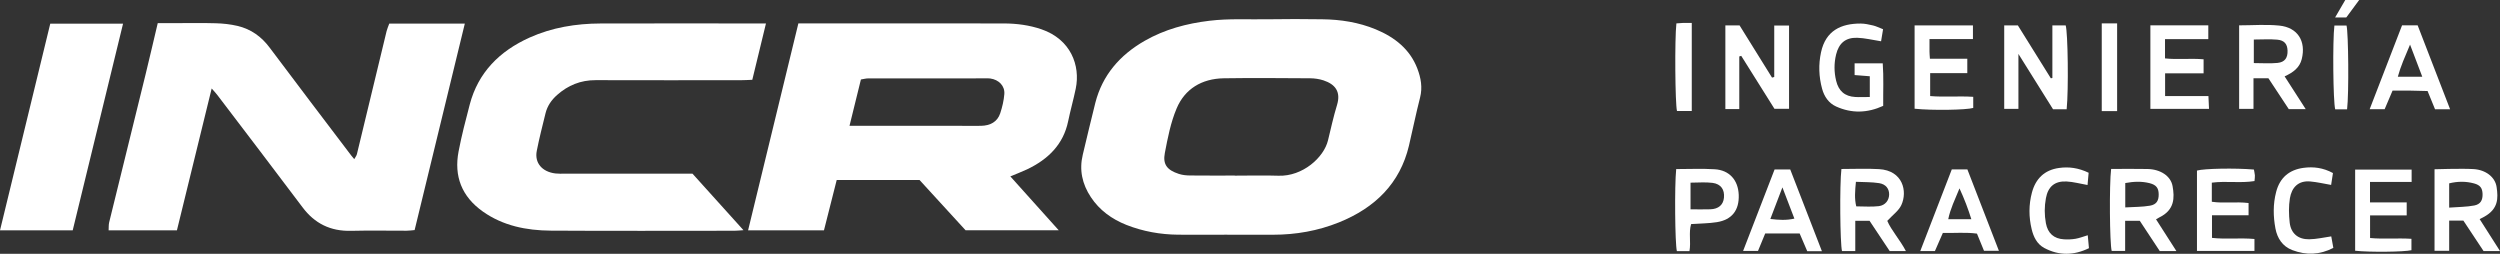
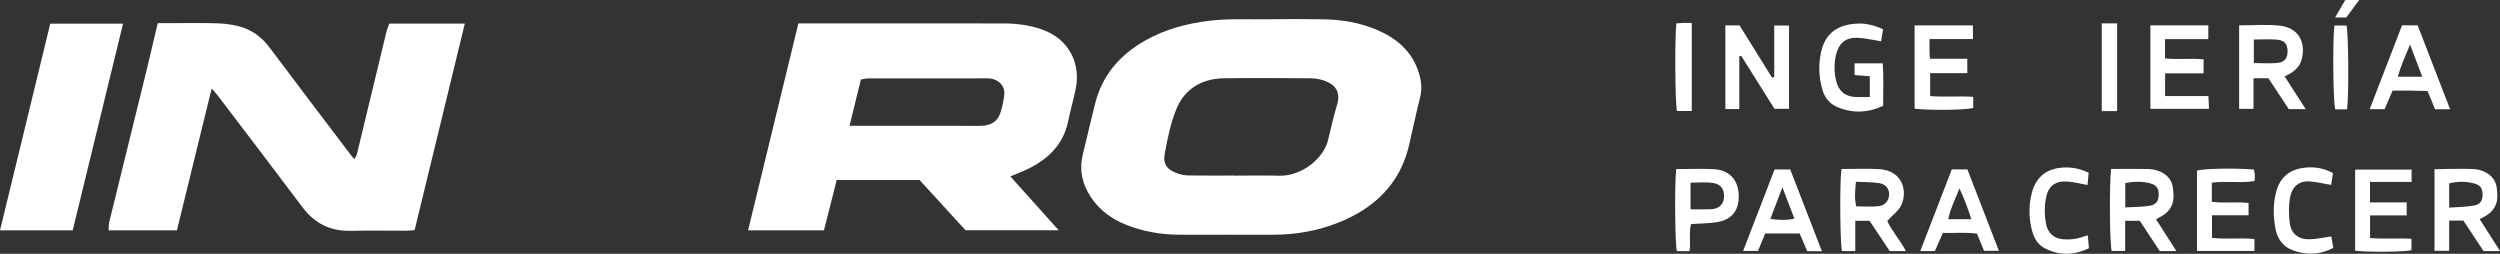
<svg xmlns="http://www.w3.org/2000/svg" width="197" height="20" viewBox="0 0 197 20" fill="none">
  <rect x="0" y="0" width="197" height="20" fill="#333333" stroke="none" />
  <g clip-path="url(#clip0_37_1270)">
    <path d="M96.704 18.494C95.415 18.494 94.127 18.503 92.839 18.494C91.432 18.481 90.069 18.236 88.767 17.725C87.604 17.264 86.636 16.558 85.96 15.535C85.275 14.502 85.031 13.389 85.324 12.184C85.654 10.822 85.967 9.457 86.313 8.098C86.866 5.937 88.233 4.34 90.213 3.21C91.778 2.316 93.498 1.851 95.313 1.635C96.845 1.45 98.374 1.544 99.906 1.519C101.329 1.494 102.756 1.5 104.179 1.519C105.638 1.534 107.065 1.757 108.409 2.313C109.915 2.937 111.11 3.891 111.687 5.403C111.967 6.137 112.105 6.89 111.901 7.691C111.578 8.946 111.325 10.22 111.025 11.481C110.326 14.43 108.376 16.369 105.51 17.524C103.859 18.189 102.116 18.497 100.321 18.497C99.115 18.497 97.909 18.497 96.704 18.497V18.494ZM97.303 13.841C98.453 13.841 99.603 13.809 100.749 13.847C102.647 13.909 104.321 12.416 104.647 11.057C104.874 10.125 105.078 9.187 105.358 8.271C105.675 7.229 105.217 6.639 104.288 6.332C103.961 6.225 103.596 6.172 103.25 6.169C100.98 6.156 98.707 6.134 96.437 6.169C94.684 6.197 93.363 7.019 92.721 8.538C92.249 9.652 92.016 10.872 91.788 12.061C91.617 12.959 91.969 13.401 92.889 13.702C93.165 13.793 93.475 13.825 93.768 13.828C94.944 13.841 96.121 13.834 97.297 13.834L97.303 13.841Z" fill="white" />
    <path d="M62.912 1.845C64.249 1.845 65.508 1.845 66.766 1.845C70.878 1.845 74.986 1.839 79.098 1.848C80.112 1.848 81.114 1.98 82.073 2.31C84.366 3.1 85.15 5.149 84.768 6.988C84.59 7.851 84.346 8.701 84.168 9.564C83.792 11.371 82.606 12.548 80.933 13.345C80.521 13.539 80.093 13.699 79.615 13.9C80.887 15.315 82.122 16.693 83.427 18.145H76.087C74.887 16.837 73.688 15.525 72.459 14.183H65.933C65.597 15.507 65.264 16.825 64.928 18.152H58.949C60.273 12.708 61.584 7.302 62.912 1.842V1.845ZM66.948 9.915C67.317 9.915 67.584 9.915 67.85 9.915C70.456 9.915 73.059 9.915 75.665 9.915C76.212 9.915 76.762 9.925 77.309 9.915C78.034 9.9 78.594 9.602 78.818 8.927C78.979 8.437 79.101 7.923 79.141 7.415C79.193 6.768 78.709 6.279 78.034 6.185C77.925 6.169 77.816 6.175 77.704 6.175C74.607 6.175 71.507 6.175 68.41 6.178C68.229 6.178 68.048 6.232 67.84 6.263C67.547 7.452 67.264 8.61 66.941 9.915H66.948Z" fill="white" />
    <path d="M12.43 1.823C12.928 1.823 13.363 1.823 13.797 1.823C14.865 1.823 15.935 1.801 17.003 1.833C17.573 1.848 18.153 1.911 18.706 2.04C19.784 2.291 20.607 2.893 21.253 3.759C23.375 6.596 25.526 9.413 27.667 12.24C27.73 12.325 27.799 12.403 27.914 12.541C28 12.385 28.096 12.272 28.125 12.143C28.909 8.914 29.683 5.683 30.464 2.454C30.514 2.256 30.599 2.068 30.675 1.858H36.628C35.307 7.292 33.996 12.689 32.672 18.13C32.461 18.148 32.25 18.18 32.039 18.18C30.586 18.183 29.133 18.152 27.68 18.189C26.03 18.233 24.791 17.603 23.842 16.338C21.619 13.379 19.368 10.436 17.128 7.49C17.006 7.327 16.861 7.179 16.68 6.972C15.754 10.756 14.848 14.456 13.942 18.148H8.559C8.572 17.916 8.556 17.712 8.602 17.521C9.554 13.64 10.516 9.758 11.468 5.877C11.788 4.569 12.091 3.254 12.43 1.823Z" fill="white" />
-     <path d="M60.359 1.845C59.99 3.367 59.64 4.798 59.281 6.288C58.959 6.301 58.665 6.32 58.372 6.32C54.56 6.32 50.749 6.329 46.94 6.316C45.748 6.313 44.759 6.724 43.903 7.481C43.448 7.882 43.128 8.356 42.987 8.927C42.746 9.912 42.492 10.894 42.298 11.886C42.11 12.833 42.713 13.539 43.764 13.668C44.008 13.696 44.258 13.687 44.502 13.687C47.573 13.687 50.643 13.687 53.714 13.687C53.987 13.687 54.261 13.687 54.57 13.687C55.885 15.146 57.199 16.602 58.586 18.139C58.27 18.158 58.069 18.183 57.868 18.183C53.041 18.183 48.215 18.205 43.392 18.174C41.478 18.161 39.639 17.791 38.055 16.674C36.368 15.482 35.768 13.869 36.134 11.942C36.371 10.697 36.694 9.46 37.017 8.23C37.673 5.739 39.34 4.032 41.741 2.956C43.497 2.168 45.382 1.858 47.316 1.851C51.345 1.839 55.377 1.848 59.407 1.848C59.703 1.848 59.996 1.848 60.359 1.848V1.845Z" fill="white" />
    <path d="M5.729 18.152H0C1.324 12.702 2.639 7.295 3.96 1.867H9.696C8.365 7.327 7.047 12.733 5.729 18.152Z" fill="white" />
  </g>
  <g clip-path="url(#clip1_37_1270)">
    <path d="M137.055 4.448V8.593H135.959V2.004H137.079C137.925 3.367 138.781 4.74 139.636 6.116C139.693 6.099 139.753 6.082 139.81 6.066V2.011H140.977V8.573H139.827C138.991 7.237 138.098 5.817 137.209 4.401C137.159 4.417 137.105 4.431 137.055 4.448Z" fill="white" />
-     <path d="M162.853 8.61H161.78C160.907 7.217 160.031 5.817 159.052 4.25V8.577H157.932V2.001H159.008C159.858 3.364 160.734 4.767 161.606 6.17C161.646 6.163 161.686 6.153 161.727 6.146V2.001H162.776C162.95 2.558 163.01 7.07 162.853 8.607V8.61Z" fill="white" />
    <path d="M180.029 6.019C180.604 6.912 181.129 7.724 181.69 8.6H180.356C179.825 7.795 179.28 6.965 178.751 6.167H177.575V8.577H176.444V1.997C177.524 1.997 178.581 1.91 179.617 2.017C181.058 2.165 181.727 3.246 181.379 4.653C181.212 5.331 180.707 5.71 180.025 6.019H180.029ZM177.601 4.971C178.267 4.971 178.875 5.018 179.47 4.958C180.045 4.901 180.279 4.555 180.259 3.988C180.243 3.471 180.009 3.176 179.444 3.125C178.848 3.071 178.243 3.115 177.601 3.115V4.971Z" fill="white" />
    <path d="M195.398 17.268C195.95 18.134 196.452 18.919 197.003 19.785H195.706C195.178 18.99 194.646 18.184 194.115 17.385H192.995V19.765H191.841V13.337C192.236 13.327 192.613 13.313 192.991 13.31C193.63 13.31 194.268 13.286 194.907 13.323C195.87 13.38 196.619 13.948 196.733 14.74C196.86 15.613 196.883 16.455 195.756 17.08C195.663 17.133 195.562 17.18 195.398 17.264V17.268ZM192.991 16.361C193.72 16.304 194.355 16.311 194.971 16.193C195.472 16.096 195.643 15.77 195.626 15.277C195.609 14.824 195.442 14.585 194.957 14.454C194.315 14.28 193.667 14.283 192.995 14.448V16.365L192.991 16.361Z" fill="white" />
    <path d="M166.357 13.313C167.34 13.313 168.283 13.296 169.226 13.317C170.249 13.34 171.055 13.867 171.199 14.666C171.359 15.569 171.372 16.539 170.165 17.127C170.092 17.163 170.025 17.207 169.895 17.281C170.423 18.103 170.941 18.912 171.5 19.785H170.189C169.671 18.996 169.152 18.214 168.614 17.398H167.461V19.772H166.401C166.244 19.208 166.204 14.542 166.357 13.313ZM167.471 16.344C168.166 16.301 168.805 16.314 169.42 16.207C169.938 16.116 170.112 15.804 170.105 15.31C170.099 14.817 169.915 14.569 169.39 14.434C168.768 14.277 168.139 14.3 167.471 14.424V16.344Z" fill="white" />
    <path d="M145.106 13.316C146.123 13.316 147.096 13.27 148.065 13.327C149.954 13.434 150.325 15.089 149.824 16.163C149.617 16.606 149.152 16.932 148.717 17.405C149.042 18.16 149.707 18.875 150.185 19.785H148.908C148.406 19.033 147.871 18.228 147.32 17.398H146.196V19.785H145.15C144.999 19.204 144.956 14.565 145.103 13.32L145.106 13.316ZM146.246 14.327C146.176 15.049 146.123 15.663 146.273 16.261C146.898 16.261 147.484 16.314 148.052 16.244C148.563 16.18 148.854 15.78 148.864 15.337C148.874 14.881 148.61 14.515 148.072 14.431C147.484 14.34 146.882 14.357 146.25 14.327H146.246Z" fill="white" />
    <path d="M169.45 1.994H174.014V3.082H170.603V4.602C171.586 4.71 172.606 4.582 173.643 4.673V5.78H170.61V7.57H174.024C174.041 7.935 174.054 8.224 174.071 8.577H169.45V1.994Z" fill="white" />
    <path d="M152.044 3.085C152.044 3.505 152.044 3.78 152.044 4.052C152.044 4.213 152.061 4.374 152.077 4.626H155.023V5.764H152.097V7.57C153.211 7.664 154.341 7.556 155.491 7.63V8.506C154.939 8.667 152.255 8.714 150.87 8.567C150.87 6.402 150.87 4.226 150.87 2.001H155.468V3.078H152.041L152.044 3.085Z" fill="white" />
    <path d="M147.34 7.647V6.009C146.952 5.978 146.574 5.948 146.143 5.915V4.988H148.36C148.44 6.099 148.386 7.197 148.396 8.342C147.139 8.916 145.909 8.946 144.685 8.392C144.097 8.127 143.746 7.6 143.582 6.996C143.324 6.049 143.288 5.089 143.498 4.115C143.869 2.397 145.096 1.853 146.614 1.856C146.942 1.856 147.276 1.93 147.601 2.007C147.838 2.064 148.062 2.178 148.386 2.303C148.329 2.638 148.276 2.967 148.229 3.253C147.534 3.145 146.939 2.994 146.343 2.977C145.421 2.954 144.902 3.41 144.685 4.293C144.518 4.981 144.521 5.666 144.685 6.354C144.879 7.167 145.364 7.596 146.193 7.643C146.544 7.664 146.898 7.643 147.343 7.643L147.34 7.647Z" fill="white" />
    <path d="M177.651 18.832V19.775H173.121V13.441C173.676 13.28 176.124 13.233 177.608 13.36C177.631 13.505 177.672 13.659 177.685 13.813C177.695 13.948 177.668 14.085 177.655 14.267C176.541 14.448 175.435 14.246 174.291 14.394V15.898C175.221 16.042 176.187 15.875 177.187 15.999V16.962H174.305V18.745C175.375 18.869 176.485 18.728 177.651 18.832Z" fill="white" />
    <path d="M193.068 8.61H191.881C191.694 8.154 191.507 7.697 191.293 7.173C190.838 7.163 190.373 7.147 189.909 7.14C189.467 7.133 189.023 7.14 188.534 7.14C188.324 7.633 188.12 8.11 187.909 8.607H186.729C187.592 6.371 188.434 4.193 189.283 1.994H190.51C191.356 4.186 192.202 6.371 193.068 8.61ZM190.875 6.046C190.551 5.193 190.263 4.441 189.912 3.515C189.514 4.465 189.173 5.216 188.949 6.046H190.875Z" fill="white" />
    <path d="M185.585 19.758V13.364H190.036V14.337H186.756V15.948H189.648V16.976H186.762V18.755C187.822 18.855 188.899 18.748 190.022 18.818V19.715C189.437 19.852 186.766 19.886 185.582 19.758H185.585Z" fill="white" />
    <path d="M132.084 13.323C133.127 13.323 134.123 13.276 135.113 13.337C136.273 13.404 136.965 14.186 137.012 15.351C137.059 16.556 136.484 17.315 135.293 17.506C134.641 17.61 133.973 17.607 133.26 17.657C133.057 18.328 133.26 19.057 133.13 19.789H132.137C131.99 19.194 131.947 14.649 132.084 13.327V13.323ZM133.214 16.495C133.792 16.495 134.284 16.509 134.778 16.492C135.424 16.469 135.795 16.14 135.848 15.576C135.908 14.948 135.614 14.498 134.952 14.411C134.394 14.337 133.819 14.394 133.214 14.394V16.495Z" fill="white" />
    <path d="M153.799 13.35H155.03C155.849 15.465 156.668 17.58 157.514 19.765H156.34C156.163 19.332 155.989 18.899 155.785 18.409C154.923 18.291 154.043 18.375 153.097 18.355C152.887 18.832 152.679 19.305 152.472 19.782H151.318C152.161 17.596 152.977 15.485 153.799 13.354V13.35ZM155.341 17.271C155.087 16.455 154.809 15.717 154.408 14.844C154.04 15.747 153.689 16.448 153.522 17.271H155.341Z" fill="white" />
    <path d="M143.568 19.795H142.411C142.221 19.346 142.027 18.892 141.813 18.399H139.098C138.924 18.822 138.737 19.275 138.53 19.775H137.356C138.192 17.61 139.011 15.495 139.837 13.354H141.071C141.89 15.465 142.709 17.58 143.568 19.799V19.795ZM140.452 14.77C140.101 15.683 139.81 16.445 139.503 17.254C140.168 17.335 140.75 17.372 141.398 17.227C141.084 16.412 140.8 15.67 140.456 14.77H140.452Z" fill="white" />
    <path d="M164.585 13.612C164.552 13.978 164.525 14.277 164.498 14.579C163.91 14.475 163.378 14.327 162.84 14.3C161.904 14.257 161.386 14.71 161.218 15.616C161.095 16.277 161.095 16.939 161.218 17.597C161.366 18.379 161.84 18.812 162.643 18.859C162.947 18.876 163.258 18.866 163.555 18.815C163.853 18.765 164.137 18.651 164.515 18.537C164.545 18.879 164.575 19.195 164.609 19.557C163.405 20.141 162.238 20.154 161.088 19.54C160.516 19.235 160.239 18.664 160.095 18.06C159.864 17.103 159.861 16.13 160.115 15.176C160.406 14.085 161.098 13.397 162.248 13.236C163.034 13.125 163.786 13.229 164.589 13.615L164.585 13.612Z" fill="white" />
    <path d="M183.837 13.632C183.78 14.001 183.737 14.3 183.693 14.572C183.128 14.475 182.596 14.347 182.055 14.3C181.102 14.213 180.584 14.774 180.443 15.63C180.343 16.25 180.356 16.909 180.427 17.536C180.524 18.392 181.089 18.869 181.965 18.855C182.536 18.849 183.105 18.711 183.703 18.627C183.747 18.869 183.807 19.188 183.867 19.534C182.79 20.091 181.724 20.124 180.634 19.708C179.858 19.413 179.45 18.771 179.306 18.013C179.126 17.059 179.109 16.086 179.36 15.126C179.651 14.001 180.39 13.377 181.52 13.226C182.299 13.122 183.061 13.216 183.83 13.632H183.837Z" fill="white" />
    <path d="M166.829 8.755H165.618V1.843H166.829V8.755Z" fill="white" />
    <path d="M133.311 1.806V8.748H132.147C132 8.174 131.96 3.082 132.1 1.843C132.274 1.829 132.461 1.813 132.645 1.806C132.836 1.799 133.03 1.806 133.311 1.806Z" fill="white" />
    <path d="M184.95 8.614H184.014C183.85 8.006 183.803 3.223 183.951 2.011H184.907C185.057 2.585 185.101 7.398 184.95 8.614Z" fill="white" />
    <path d="M184.887 1.376H184.007C184.308 0.856 184.562 0.423 184.806 0H185.903C185.535 0.497 185.211 0.933 184.887 1.376Z" fill="white" />
  </g>
  <defs>
    <clipPath id="clip0_37_1270">
      <rect width="112" height="17" fill="white" transform="translate(0 1.5)" />
    </clipPath>
    <clipPath id="clip1_37_1270">
      <rect width="65" height="20" fill="white" transform="translate(132)" />
    </clipPath>
  </defs>
</svg>